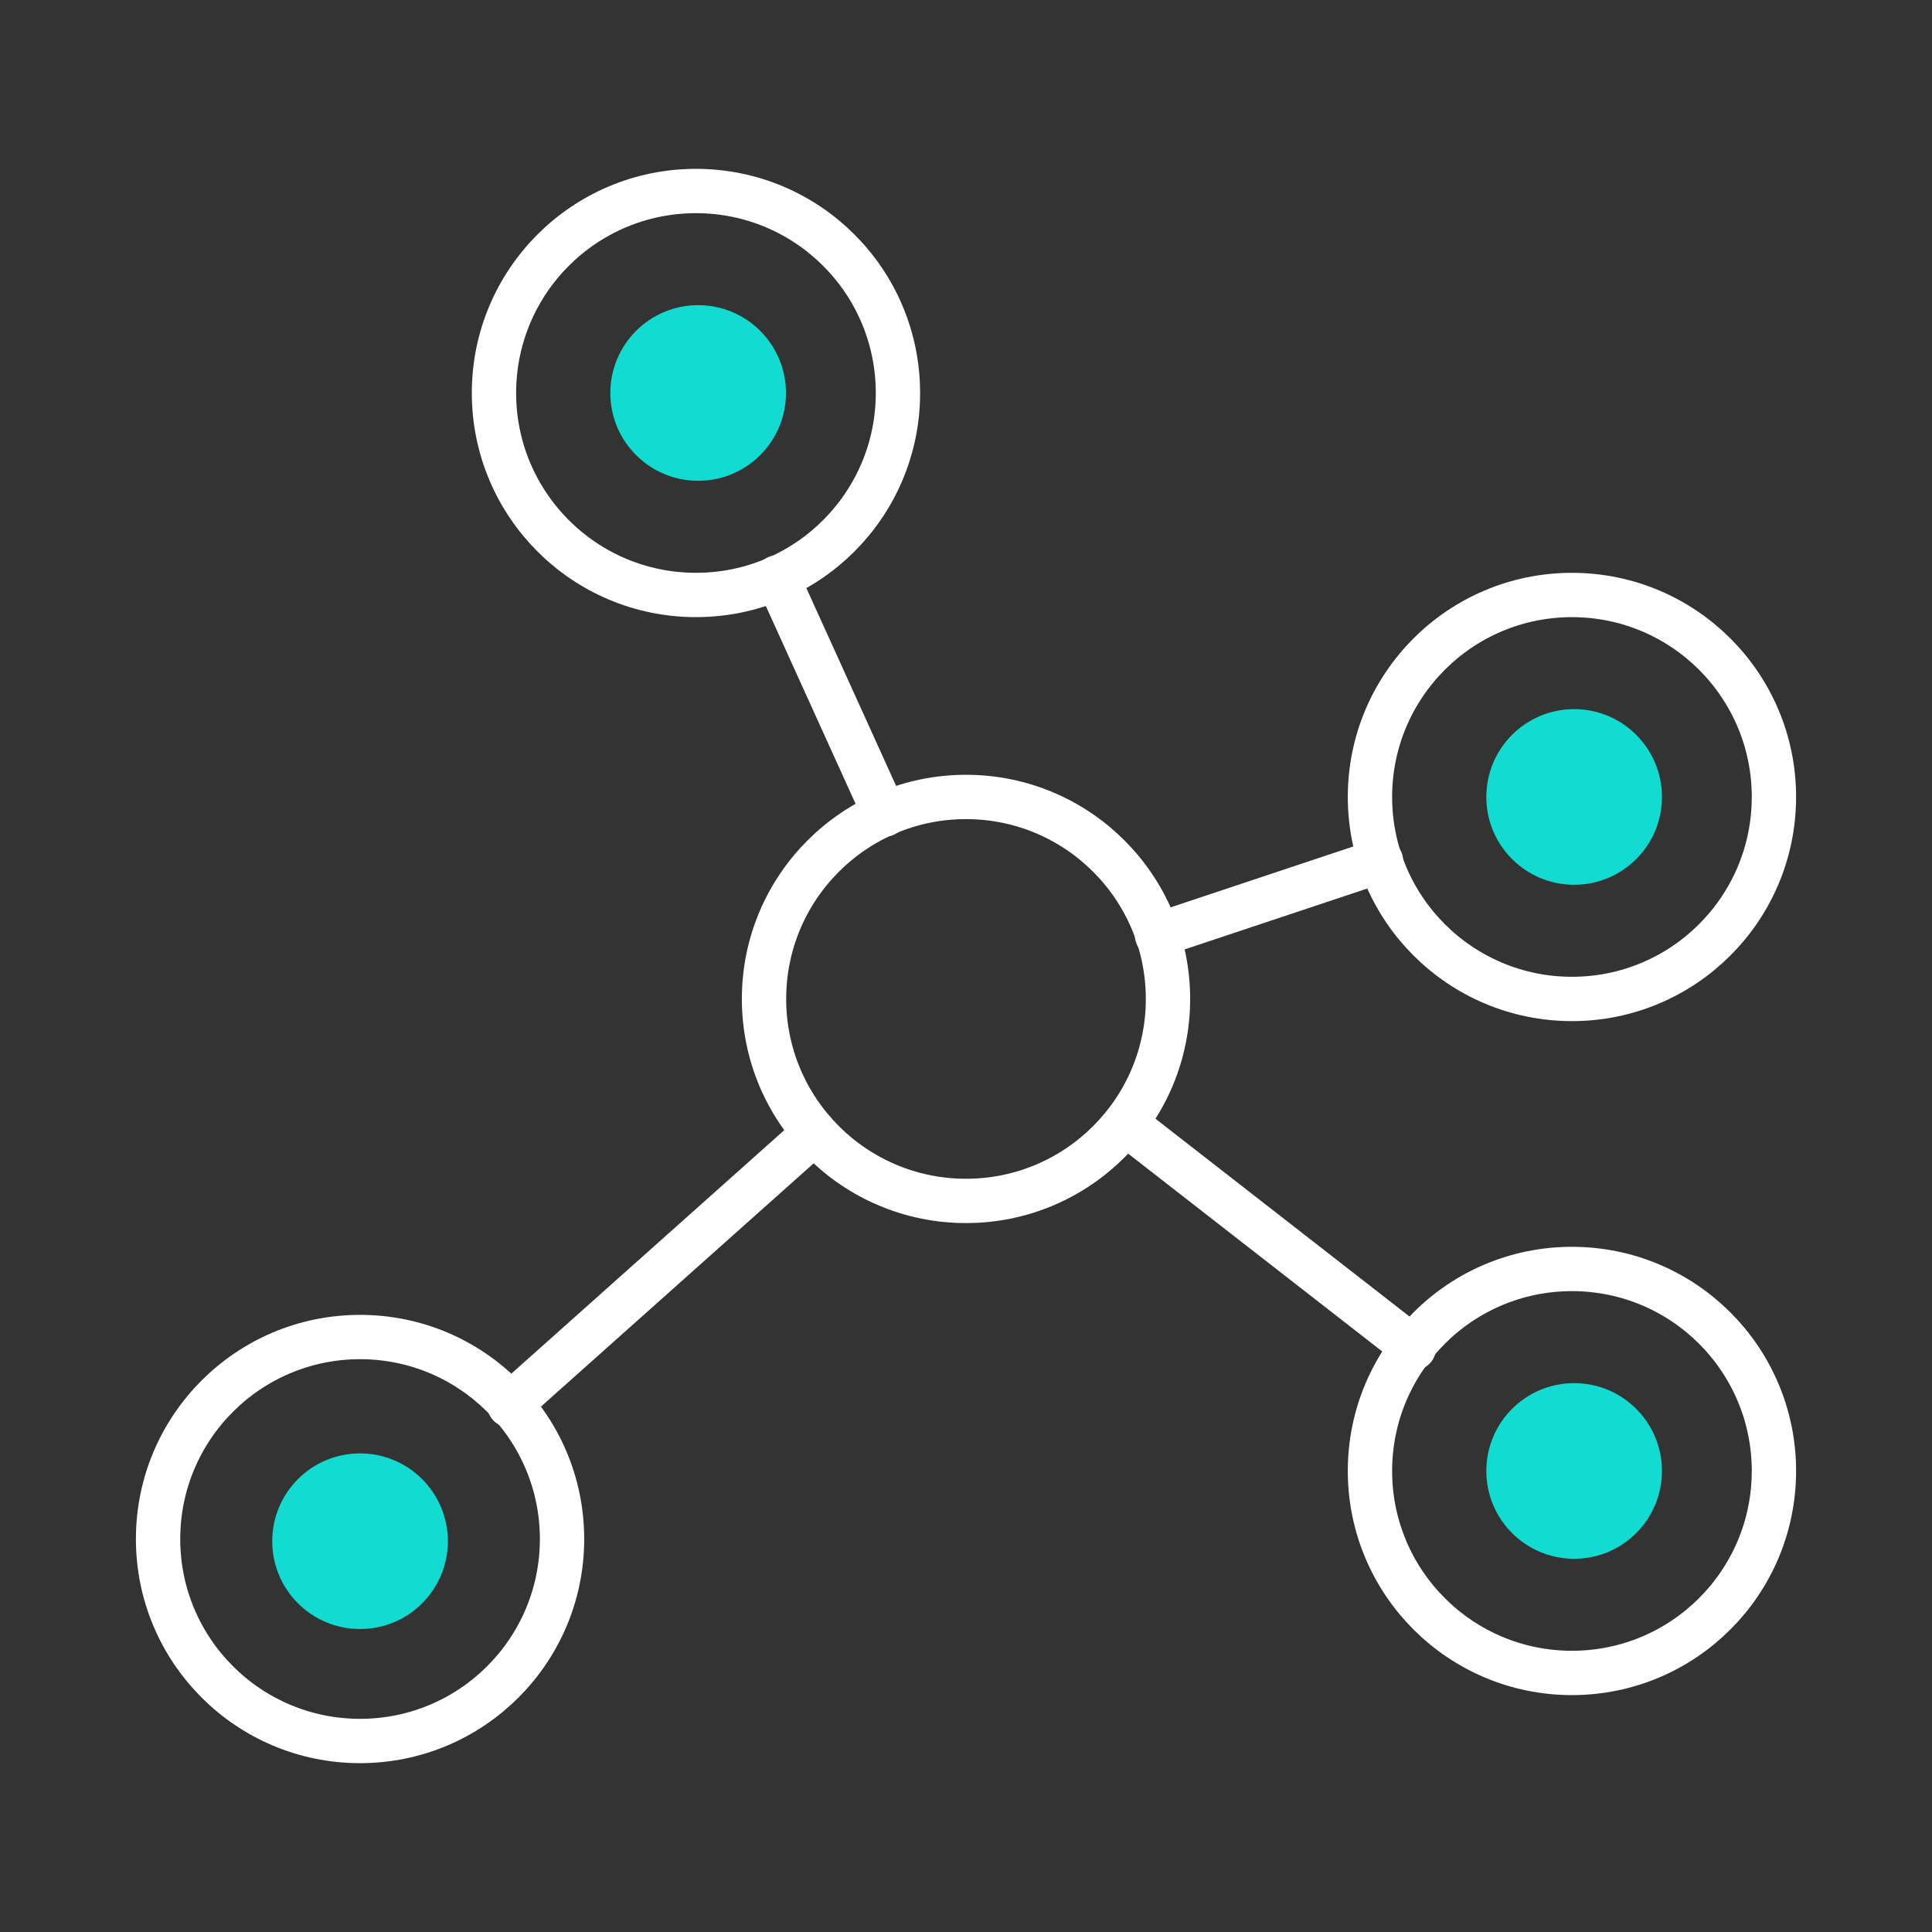
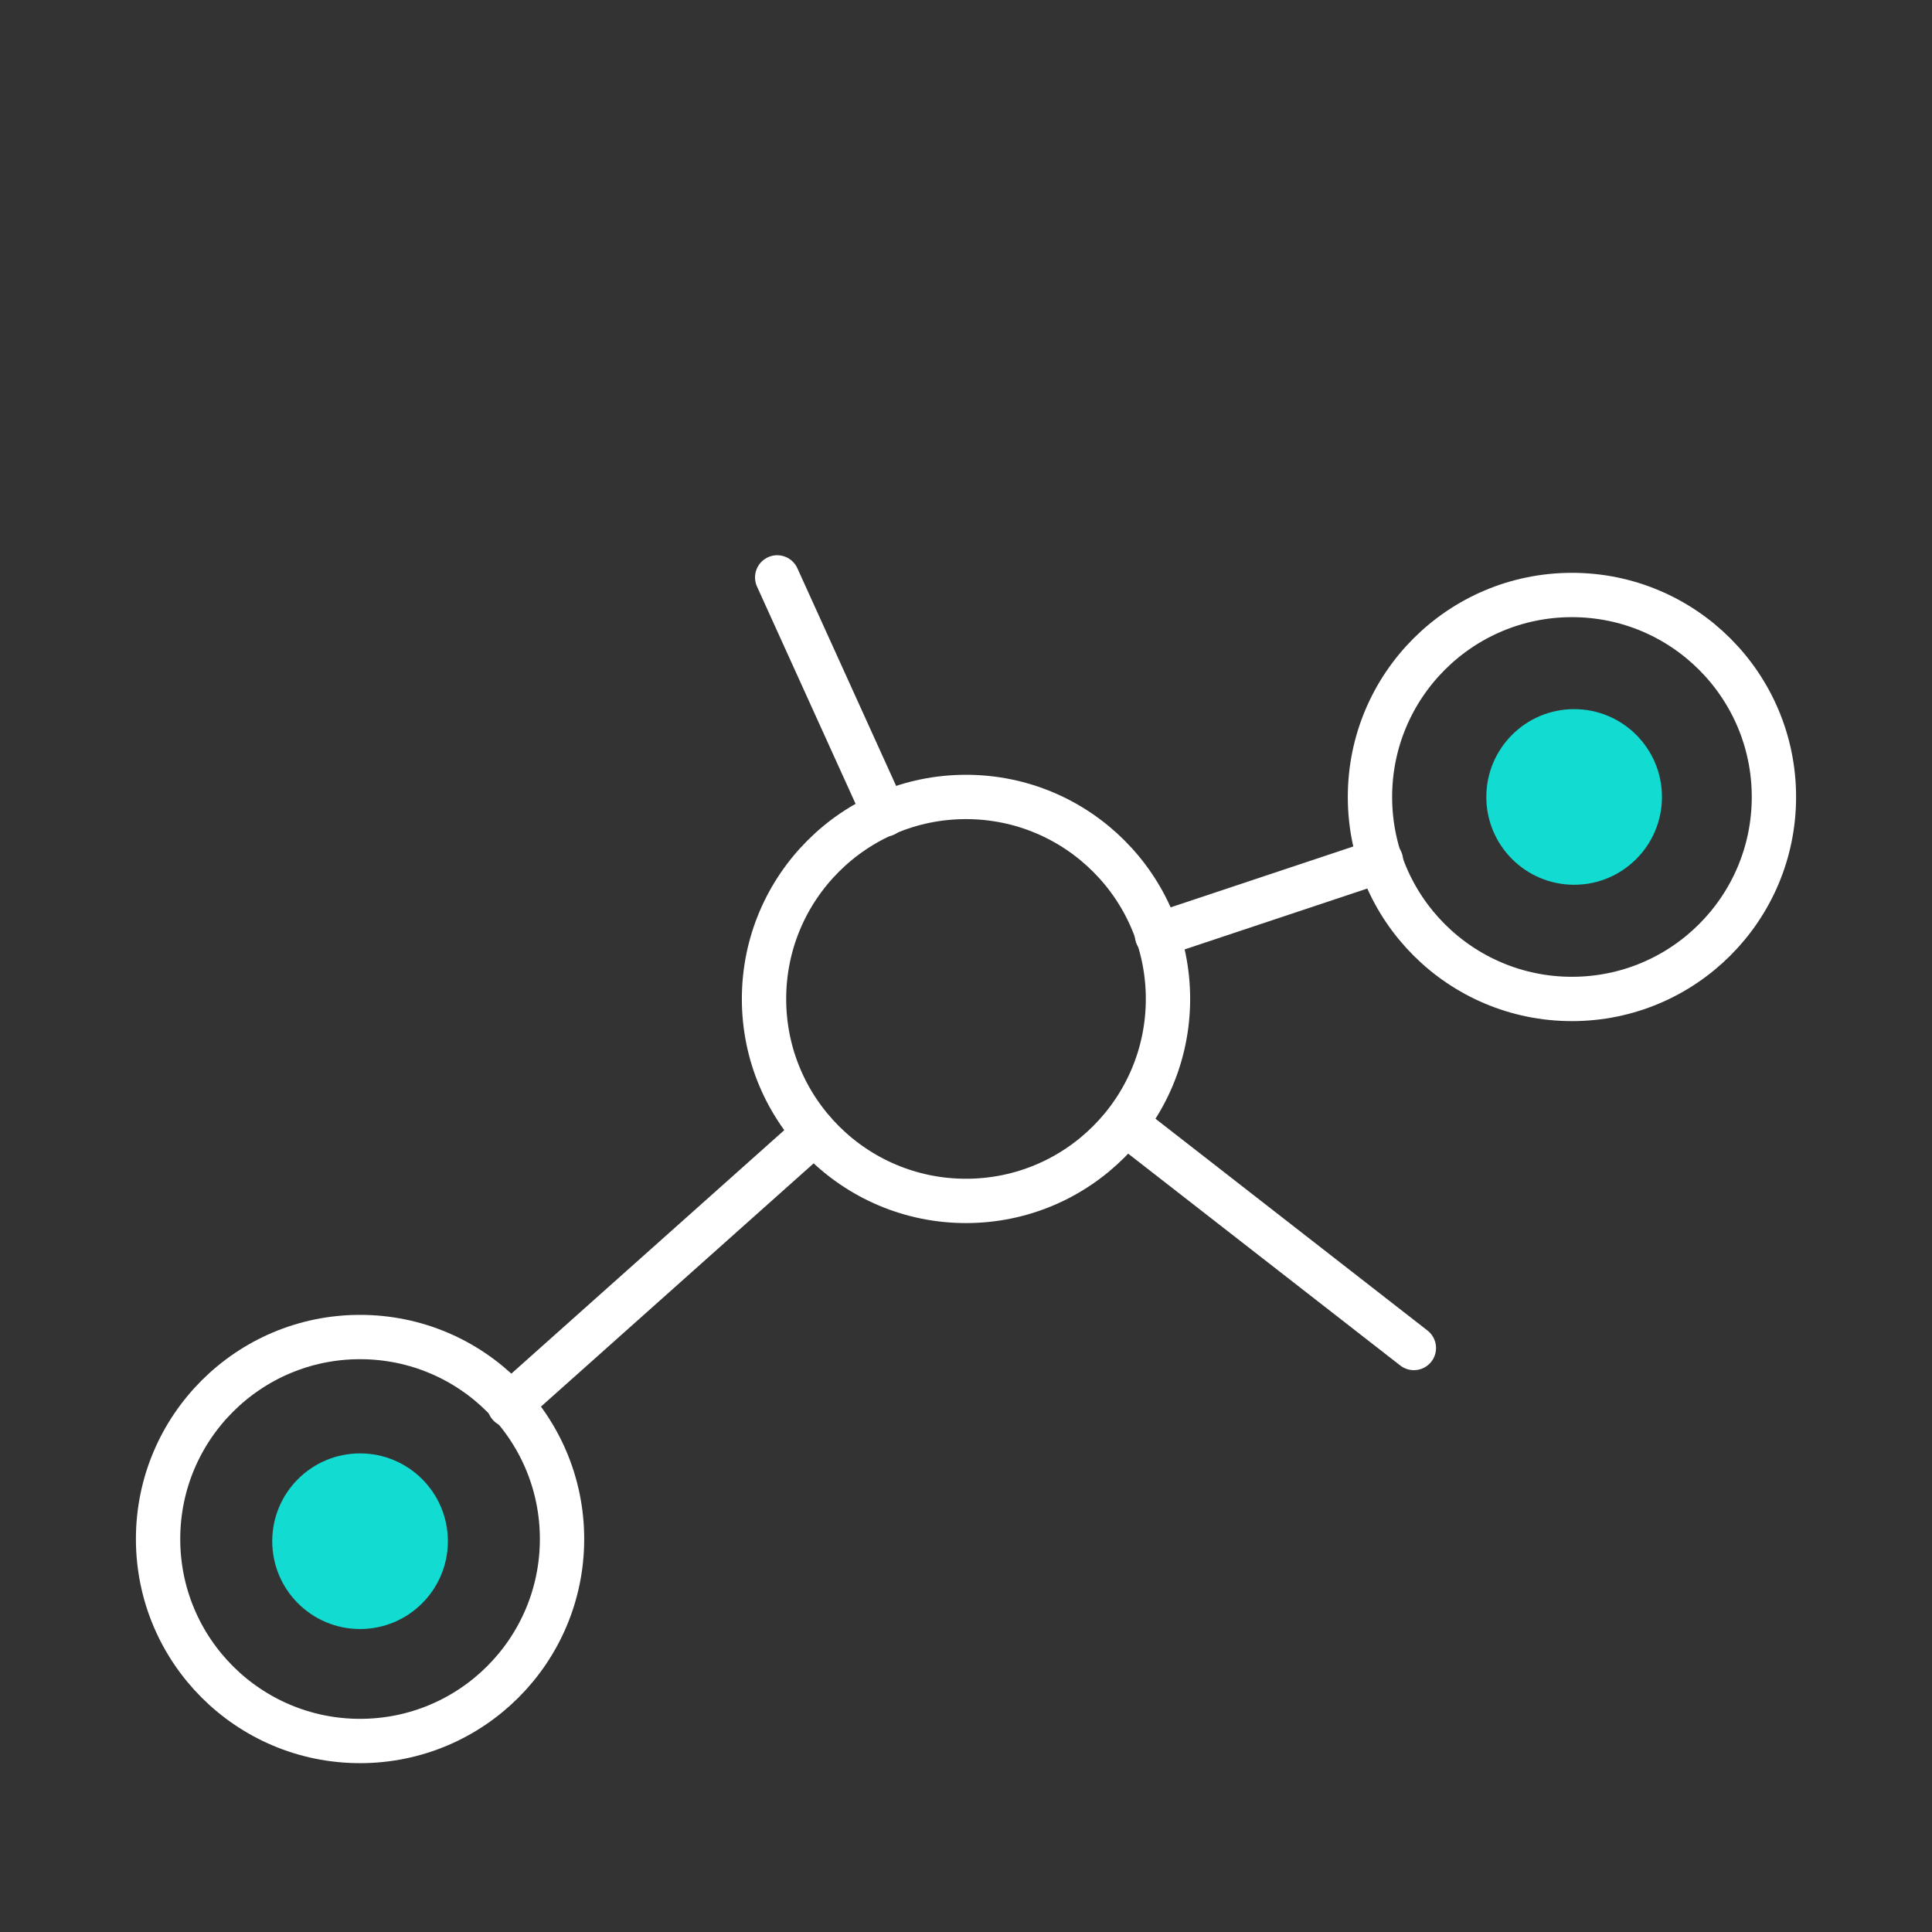
<svg xmlns="http://www.w3.org/2000/svg" width="88" height="88" viewBox="0 0 88 88" fill="none">
  <rect x="0" y="0" width="88" height="88" fill="#333333" stroke="none" />
  <path d="M44 54.7C49.081 54.7 53.2 50.581 53.2 45.5C53.2 40.419 49.081 36.3 44 36.3C38.919 36.3 34.8 40.419 34.8 45.5C34.8 50.581 38.919 54.7 44 54.7Z" stroke="white" stroke-width="2.019" stroke-miterlimit="3" stroke-linecap="round" stroke-linejoin="round" />
-   <path d="M31.7 27.1C36.781 27.1 40.9 22.981 40.9 17.9C40.9 12.819 36.781 8.7 31.7 8.7C26.619 8.7 22.5 12.819 22.5 17.9C22.5 22.981 26.619 27.1 31.7 27.1Z" stroke="white" stroke-width="2.019" stroke-miterlimit="3" stroke-linecap="round" stroke-linejoin="round" />
  <path d="M71.6 45.501C76.681 45.501 80.8 41.382 80.8 36.301C80.8 31.22 76.681 27.101 71.6 27.101C66.519 27.101 62.4 31.22 62.4 36.301C62.4 41.382 66.519 45.501 71.6 45.501Z" stroke="white" stroke-width="2.019" stroke-miterlimit="3" stroke-linecap="round" stroke-linejoin="round" />
-   <path d="M71.6 76.2C76.681 76.2 80.8 72.081 80.8 67C80.8 61.919 76.681 57.8 71.6 57.8C66.519 57.8 62.4 61.919 62.4 67C62.4 72.081 66.519 76.2 71.6 76.2Z" stroke="white" stroke-width="2.019" stroke-miterlimit="3" stroke-linecap="round" stroke-linejoin="round" />
  <path d="M16.4 79.3C21.481 79.3 25.6 75.181 25.6 70.1C25.6 65.019 21.481 60.9 16.4 60.9C11.319 60.9 7.2 65.019 7.2 70.1C7.2 75.181 11.319 79.3 16.4 79.3Z" stroke="white" stroke-width="2.019" stroke-miterlimit="3" stroke-linecap="round" stroke-linejoin="round" />
  <path d="M40.3 37.1L35.4 26.3" stroke="white" stroke-width="2.019" stroke-miterlimit="3" stroke-linecap="round" stroke-linejoin="round" />
  <path d="M62.9 39.2L52.7 42.6" stroke="white" stroke-width="2.019" stroke-miterlimit="3" stroke-linecap="round" stroke-linejoin="round" />
  <path d="M64.4 61.4L51.3 51.2" stroke="white" stroke-width="2.019" stroke-miterlimit="3" stroke-linecap="round" stroke-linejoin="round" />
  <path d="M37.1 51.601L23.2 64.001" stroke="white" stroke-width="2.019" stroke-miterlimit="3" stroke-linecap="round" stroke-linejoin="round" />
-   <path d="M31.8 21.9C34.009 21.9 35.8 20.11 35.8 17.9C35.8 15.691 34.009 13.9 31.8 13.9C29.591 13.9 27.8 15.691 27.8 17.9C27.8 20.11 29.591 21.9 31.8 21.9Z" fill="#12DBD1" />
  <path d="M71.7 40.3C73.909 40.3 75.7 38.509 75.7 36.3C75.7 34.091 73.909 32.3 71.7 32.3C69.491 32.3 67.7 34.091 67.7 36.3C67.7 38.509 69.491 40.3 71.7 40.3Z" fill="#12DBD1" />
-   <path d="M71.7 71C73.909 71 75.7 69.209 75.7 67C75.7 64.791 73.909 63 71.7 63C69.491 63 67.7 64.791 67.7 67C67.7 69.209 69.491 71 71.7 71Z" fill="#12DBD1" />
  <path d="M16.4 74.2C18.609 74.2 20.4 72.409 20.4 70.2C20.4 67.991 18.609 66.2 16.4 66.2C14.191 66.2 12.4 67.991 12.4 70.2C12.4 72.409 14.191 74.2 16.4 74.2Z" fill="#12DBD1" />
</svg>